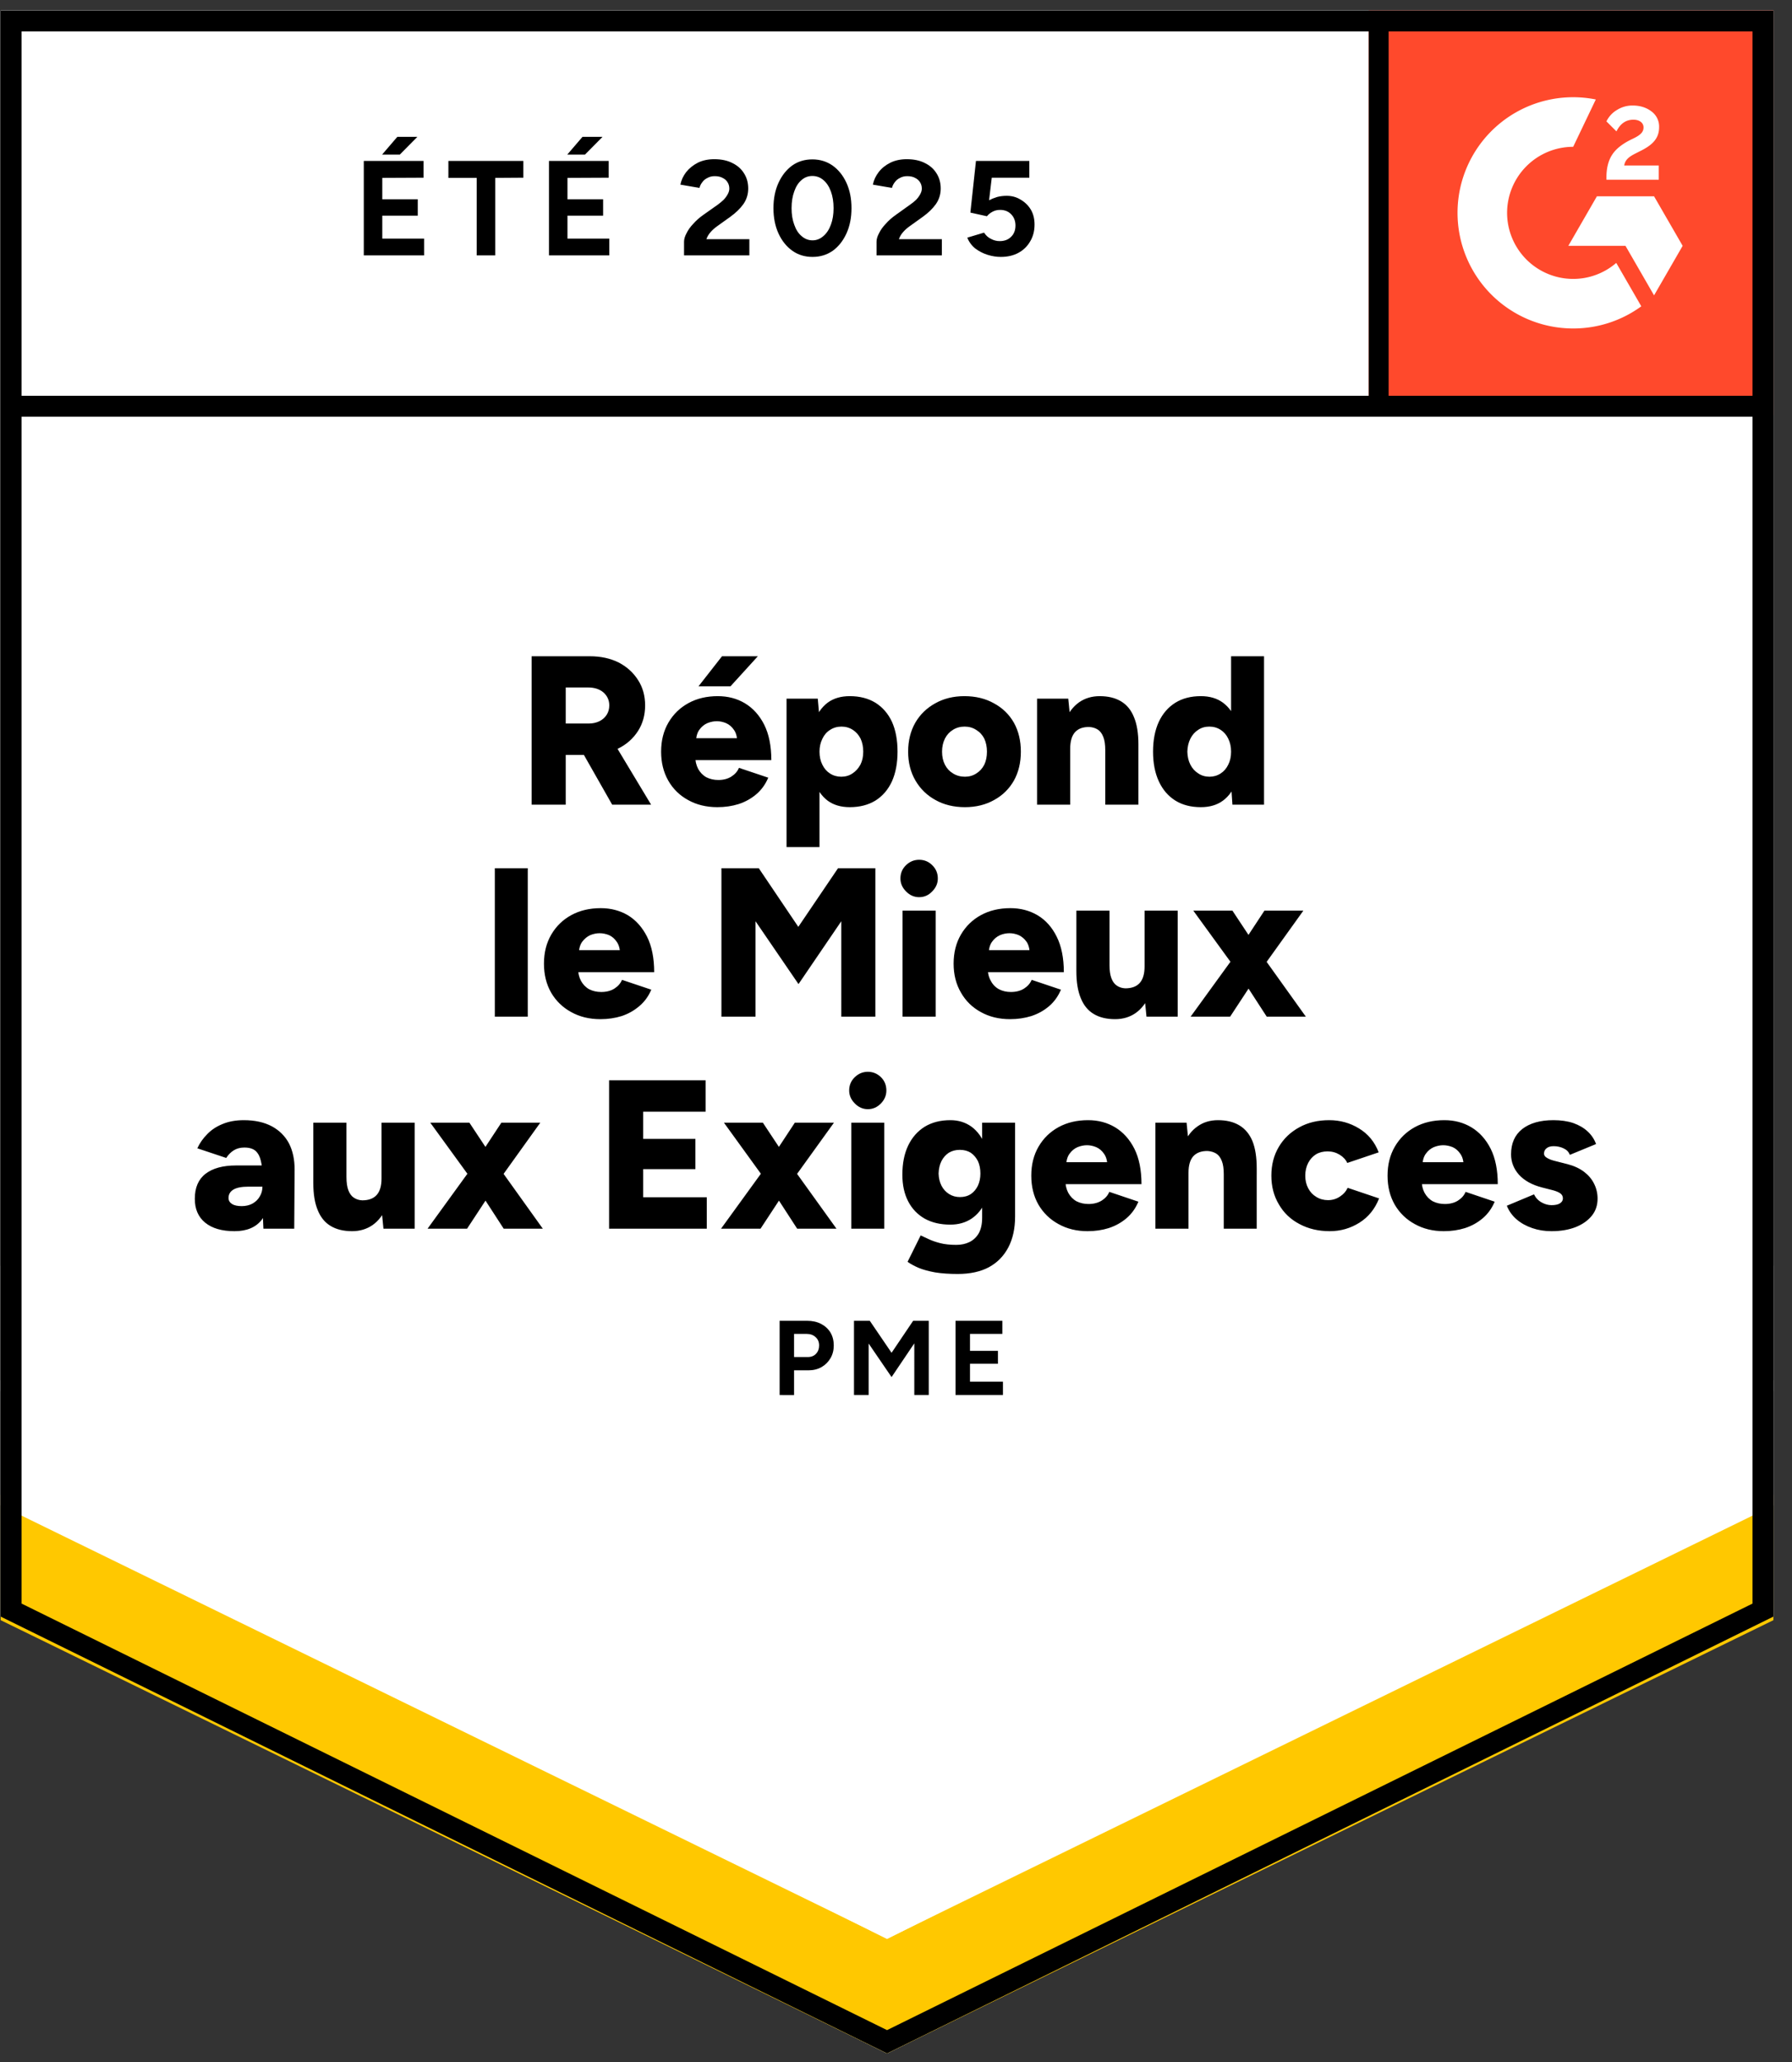
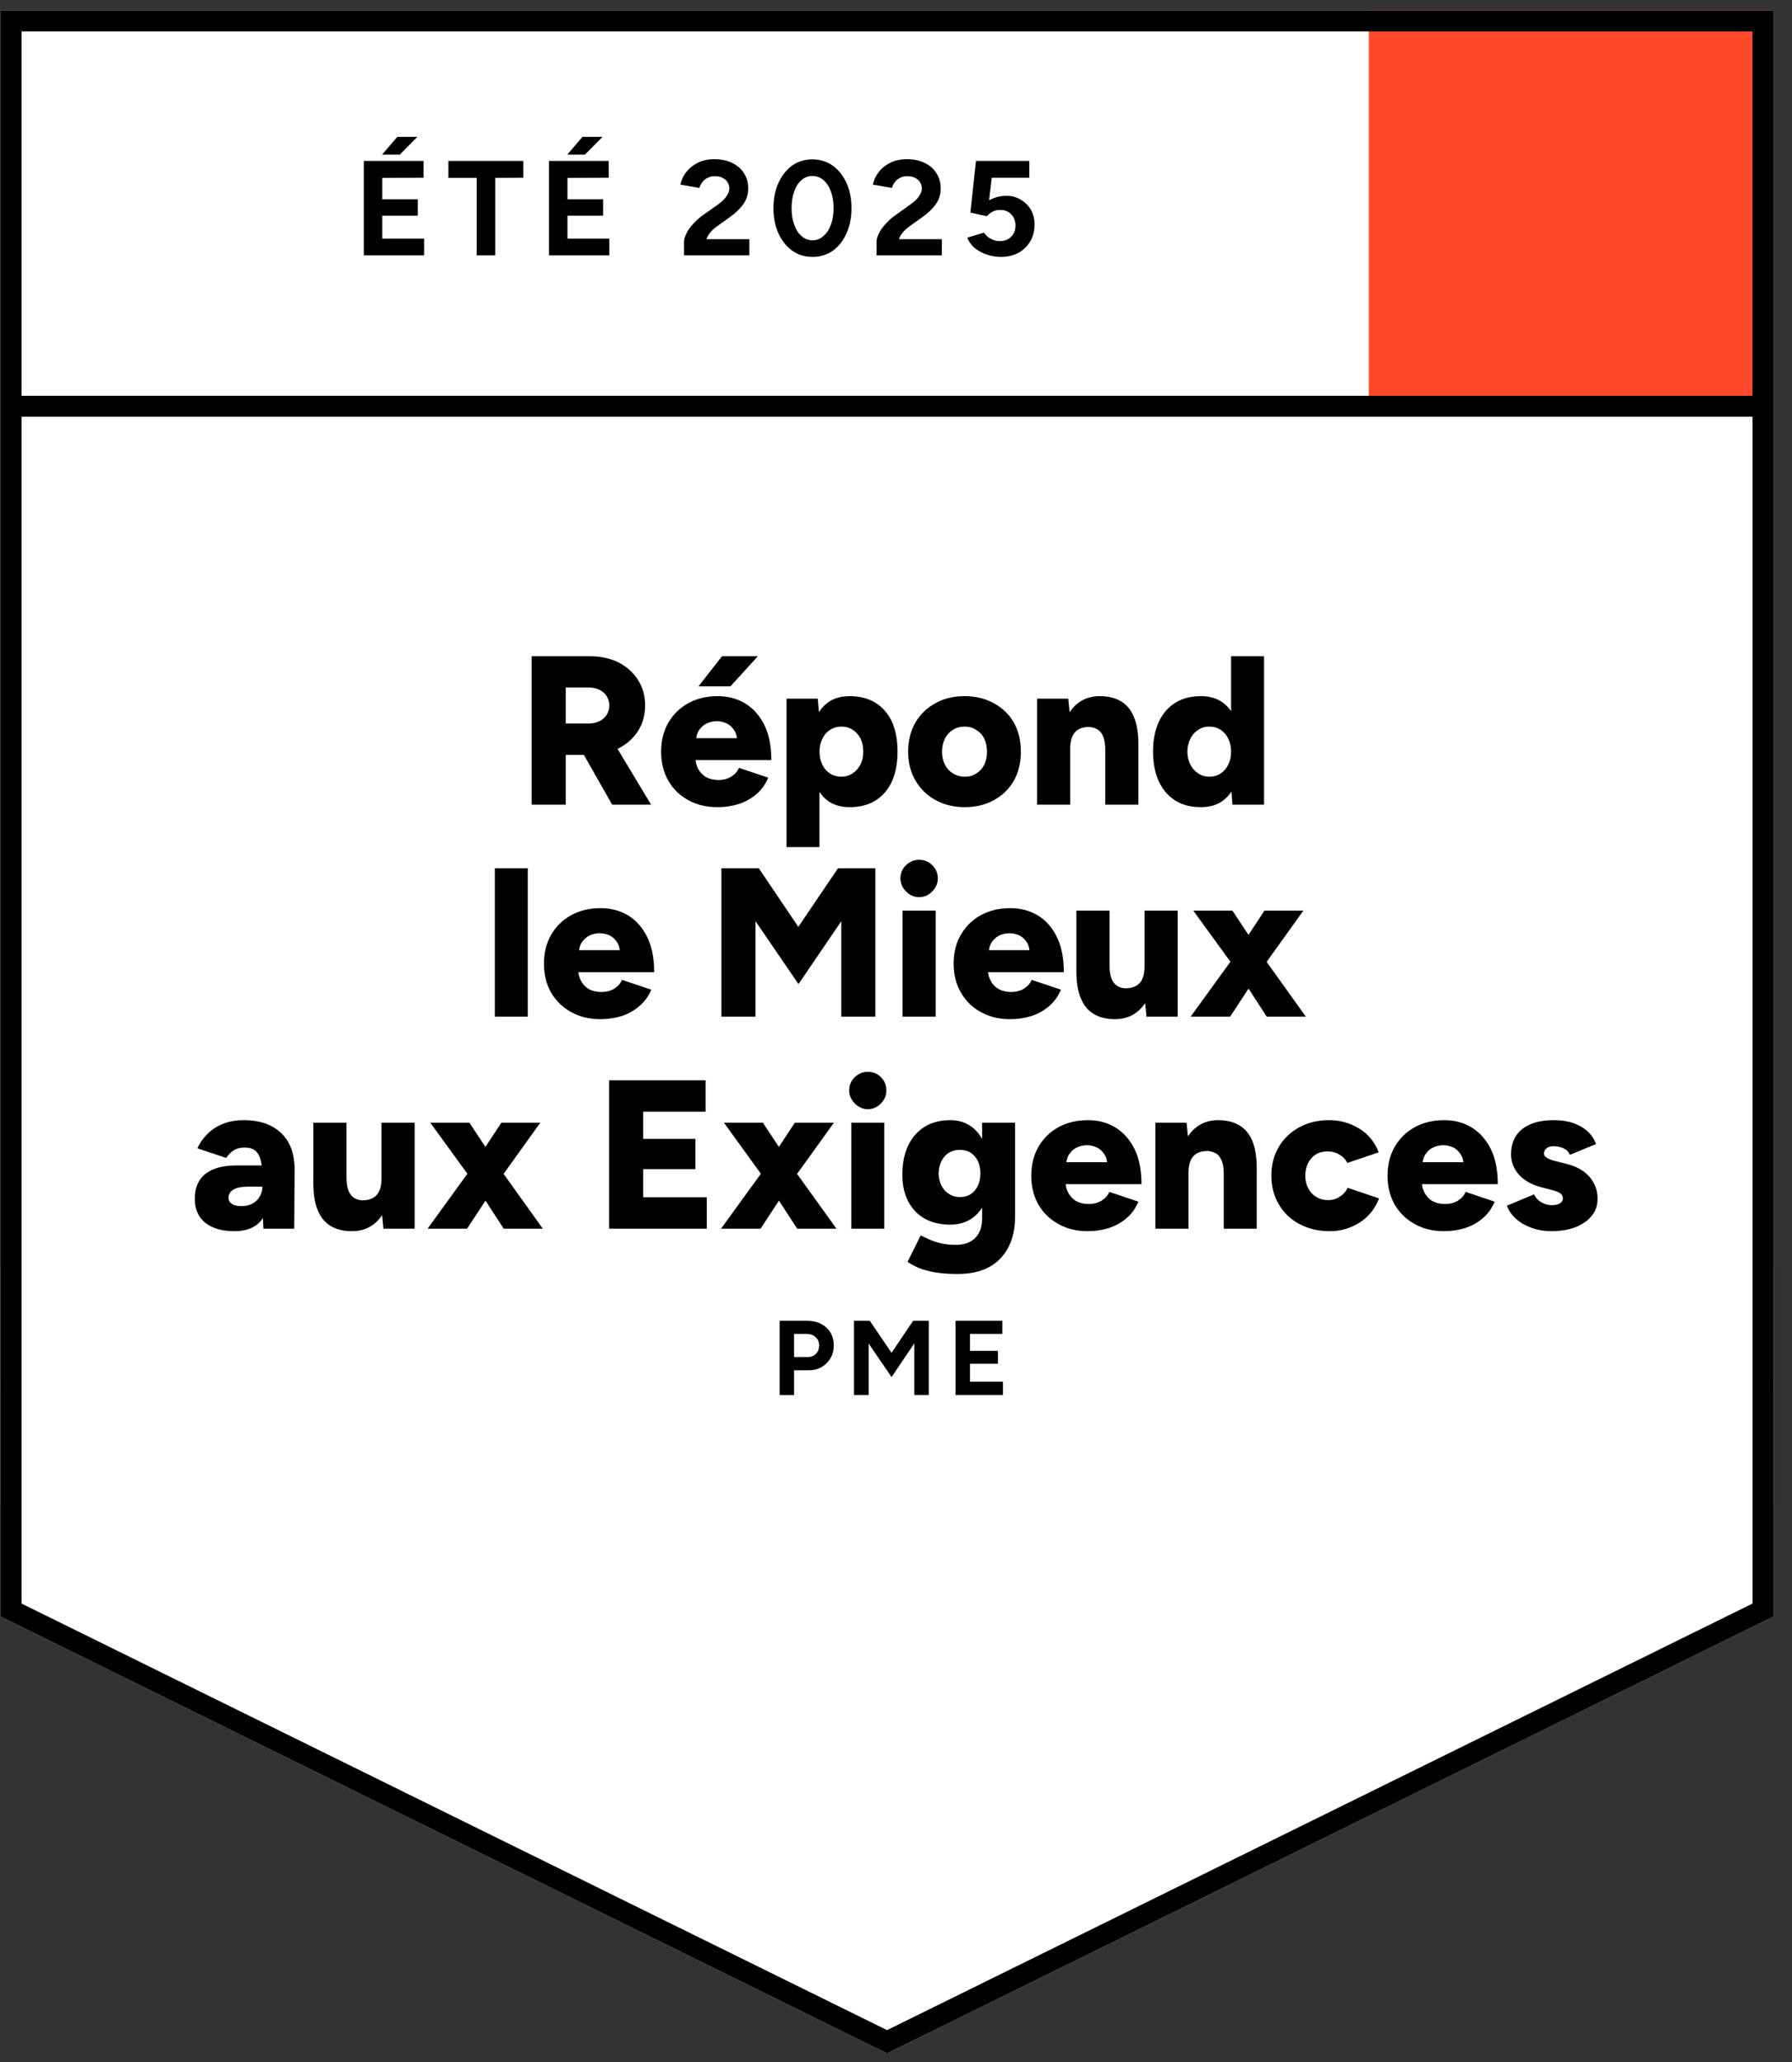
<svg xmlns="http://www.w3.org/2000/svg" fill="none" viewBox="0 0 93 107">
  <rect x="0" y="0" width="93" height="107" fill="#333333" stroke="none" />
-   <path fill="#fff" d="m.035 83.877 46 22.666 46-22.666V.543h-92v83.334z" />
-   <path fill="#fff" d="m.035 83.877 46 22.666 46-22.666V.543h-92v83.334z" />
+   <path fill="#fff" d="m.035 83.877 46 22.666 46-22.666V.543h-92v83.334" />
  <path fill="#000" d="M18.88 13.25v-4.9h3.1v.87l-2.14.01v1.11h1.84v.85h-1.84v1.19h2.17v.87Zm.95-5.23.79-.92h1.04l-.91.92Zm4.91 5.23V9.23h-1.47v-.88h3.89v.87l-1.46.01v4.02Zm3.75 0v-4.9h3.1v.87l-2.14.01v1.11h1.85v.85h-1.85v1.19h2.17v.87Zm.95-5.23.79-.92h1.04l-.91.92Zm6.06 5.23v-.71q0-.2.13-.44.12-.25.35-.49.22-.25.52-.46l.75-.53q.15-.11.29-.24.13-.13.22-.29.09-.16.09-.3 0-.19-.09-.33-.09-.15-.26-.23-.16-.09-.41-.09-.21 0-.37.09-.17.08-.27.22-.11.14-.15.3l-.99-.17q.07-.35.3-.65.24-.3.61-.49.37-.18.85-.18.55 0 .94.2.39.19.6.53.22.34.22.79t-.25.81q-.25.35-.68.66l-.67.48q-.2.14-.35.31-.15.17-.22.37h2.23v.84Zm6.67.08q-.6 0-1.05-.32-.46-.33-.72-.9-.26-.57-.26-1.31 0-.74.26-1.31.26-.57.71-.9.45-.32 1.05-.32.59 0 1.05.32.46.33.72.9.26.57.26 1.31 0 .74-.26 1.31-.26.57-.71.9-.46.32-1.05.32Zm0-.86q.31 0 .56-.22.25-.21.39-.59.14-.37.14-.86t-.14-.87q-.14-.38-.39-.59-.25-.21-.57-.21-.32 0-.56.21-.25.21-.38.59-.14.38-.14.87t.14.86q.13.38.38.59.25.22.57.22Zm3.32.78v-.71q0-.2.13-.44.12-.25.35-.49.22-.25.52-.46l.74-.53q.16-.11.3-.24.13-.13.22-.29.09-.16.09-.3 0-.19-.09-.33-.09-.15-.26-.23-.16-.09-.41-.09-.21 0-.37.09-.17.08-.27.22-.11.14-.15.3l-.99-.17q.07-.35.3-.65.23-.3.61-.49.37-.18.85-.18.55 0 .94.2.39.19.6.53.22.34.22.79t-.25.81q-.25.35-.68.66l-.67.48q-.2.14-.35.31-.15.17-.22.37h2.23v.84Zm6.45.08q-.34 0-.69-.11-.35-.11-.64-.33-.28-.23-.41-.56l.87-.26q.15.23.37.33.21.11.44.11.37 0 .59-.22.23-.22.23-.59 0-.35-.22-.58-.22-.23-.58-.23-.22 0-.4.1-.18.1-.28.23l-.86-.19.29-2.68h2.77v.87h-1.95l-.14 1.17q.19-.1.42-.17.23-.06.5-.06.4 0 .72.2.33.19.53.52.19.33.19.77 0 .5-.23.88-.22.38-.61.59-.39.21-.91.21Z" style="white-space:pre" />
  <g fill="#000" style="white-space:pre">
    <path d="M27.59 41.75v-7.7h3.02q.84 0 1.49.32.64.33 1.01.91.37.57.37 1.32 0 .75-.37 1.33-.38.59-1.03.91-.66.33-1.5.33h-1.22v2.58Zm4.18 0-1.74-3.06 1.33-.98 2.43 4.04Zm-2.41-4.21h1.2q.3 0 .55-.12.24-.12.38-.34.13-.21.13-.48 0-.4-.3-.67-.3-.26-.8-.26h-1.16Zm7.87 4.34q-.86 0-1.52-.37-.66-.36-1.03-1.01t-.37-1.5q0-.86.38-1.51t1.04-1.01q.66-.36 1.52-.36.79 0 1.41.37.63.38 1 1.11.37.74.37 1.84h-4.14l.19-.21q0 .37.15.66.16.29.43.44.28.14.62.14.4 0 .68-.18t.39-.45l1.52.51q-.22.52-.62.86-.4.34-.92.51-.51.16-1.1.16Zm-1.11-3.36-.17-.22h2.46l-.15.22q0-.41-.17-.65-.16-.24-.41-.35-.24-.1-.48-.1t-.49.1q-.25.11-.42.35-.17.24-.17.65Zm.13-2.91 1.22-1.56h1.86l-1.42 1.56Zm4.57 8.34v-7.7h1.62l.09 1.01v6.69Zm3.28-2.07q-.69 0-1.15-.34-.46-.35-.69-1-.23-.65-.23-1.54 0-.9.23-1.55.23-.64.69-.99.46-.34 1.15-.34.77 0 1.33.34.56.35.86.99.29.65.29 1.55 0 .89-.29 1.54-.3.65-.86 1-.56.34-1.33.34Zm-.44-1.58q.33 0 .58-.17.25-.16.41-.45.15-.29.15-.68 0-.38-.14-.68-.15-.29-.4-.45-.26-.17-.59-.17-.33 0-.59.17-.26.16-.4.46-.15.3-.15.67 0 .39.15.68.14.29.39.45.26.17.59.17Zm6.42 1.58q-.87 0-1.53-.37-.66-.36-1.04-1.01t-.38-1.5q0-.85.37-1.5.37-.64 1.04-1.01.66-.37 1.51-.37.87 0 1.53.37.67.36 1.04 1.01.36.65.36 1.5t-.36 1.5q-.37.65-1.03 1.01-.66.37-1.51.37Zm0-1.58q.33 0 .59-.17.26-.16.41-.45.14-.29.14-.68 0-.38-.14-.68-.15-.29-.42-.45-.26-.17-.6-.17-.34 0-.61.17-.26.16-.41.45-.15.3-.15.68 0 .39.15.68.15.29.42.45.27.17.62.17Zm3.74 1.45v-5.5h1.62l.1 1.01v4.49Zm3.54 0v-2.82h1.72v2.82Zm0-2.82q0-.44-.1-.69-.1-.26-.28-.38-.18-.12-.44-.14-.5-.01-.75.27t-.25.86h-.52q0-.87.26-1.48.27-.61.72-.93.46-.32 1.07-.32.66 0 1.11.27.45.27.67.82.23.55.23 1.41v.31Zm6.6 2.82-.07-1.02v-6.68h1.71v7.7Zm-1.64.13q-.77 0-1.32-.34-.56-.35-.86-1-.3-.65-.3-1.54 0-.9.3-1.55.3-.64.86-.99.55-.34 1.32-.34.69 0 1.15.34.47.35.7.99.23.65.23 1.55 0 .89-.23 1.54t-.7 1q-.46.34-1.15.34Zm.45-1.58q.32 0 .58-.17.25-.16.39-.45.15-.29.15-.68 0-.38-.15-.68-.14-.29-.39-.45-.26-.17-.59-.17-.33 0-.58.17-.25.16-.4.45-.15.3-.16.68.01.39.16.68.15.29.41.45.25.17.58.17ZM25.68 52.75v-7.7h1.71v7.7Zm5.48.13q-.86 0-1.52-.37-.66-.36-1.04-1.01-.37-.65-.37-1.5 0-.86.38-1.51t1.04-1.01q.66-.36 1.53-.36.78 0 1.41.37.62.38.99 1.11.37.74.37 1.84h-4.14l.19-.21q0 .38.15.66.16.29.43.44.28.14.62.14.41 0 .69-.18.28-.18.39-.45l1.52.51q-.22.52-.63.86-.4.34-.91.51-.52.16-1.1.16Zm-1.12-3.36-.17-.22h2.46l-.15.22q0-.41-.17-.65-.16-.24-.4-.35-.25-.1-.49-.1t-.49.1q-.24.11-.42.35-.17.24-.17.65Zm7.4 3.23v-7.7h1.94l2.05 3.04 2.06-3.04h1.94v7.7h-1.77V47.8l-2.22 3.26-2.23-3.26v4.95Zm9.4 0v-5.5h1.72v5.5Zm.86-6.2q-.39 0-.68-.3-.29-.29-.29-.67 0-.41.29-.69.29-.28.68-.28.4 0 .68.28.29.28.29.69 0 .38-.29.67-.28.3-.68.3Zm4.72 6.33q-.86 0-1.52-.37-.66-.36-1.03-1.01-.38-.65-.38-1.5 0-.86.38-1.51t1.04-1.01q.66-.36 1.53-.36.78 0 1.41.37.63.38.99 1.11.37.74.37 1.84h-4.13l.18-.21q0 .38.16.66.15.29.43.44.27.14.61.14.41 0 .69-.18.28-.18.39-.45l1.52.51q-.22.52-.62.86-.4.34-.92.51-.52.16-1.1.16Zm-1.11-3.36-.18-.22h2.47l-.16.22q0-.41-.16-.65-.17-.24-.41-.35-.24-.1-.48-.1-.25 0-.49.1-.25.11-.42.35-.17.24-.17.65Zm8.19 3.23-.1-1.01v-4.49h1.72v5.5Zm-3.64-2.68v-2.82h1.72v2.82Zm1.72 0q0 .43.1.69.1.26.28.38.19.13.44.14.5 0 .75-.28t.25-.85h.52q0 .87-.26 1.48-.27.61-.72.93-.46.32-1.07.32-.66 0-1.11-.27-.45-.27-.67-.82-.23-.55-.23-1.4v-.32Zm4.21 2.68 2.27-3.13 1.56-2.37h2.02l-2.23 3.11-1.57 2.39Zm3.95 0-1.55-2.39-2.26-3.11h2.03l1.57 2.37 2.24 3.13ZM13.67 63.75l-.05-1.19v-1.55q0-.44-.08-.77-.07-.33-.27-.52-.2-.18-.59-.18-.31 0-.54.14-.23.14-.4.4l-1.5-.5q.19-.41.52-.74.32-.33.79-.52.48-.2 1.1-.2.86 0 1.46.32.59.32.89.89.29.57.29 1.35l-.02 3.07Zm-1.5.13q-.98 0-1.52-.44t-.54-1.24q0-.87.56-1.3.56-.43 1.58-.43h1.5v1.1h-.85q-.55 0-.8.16-.24.15-.24.43 0 .19.18.31.18.11.5.11t.56-.13q.25-.14.38-.37.14-.23.14-.51h.43q0 1.1-.46 1.71-.46.6-1.42.6Zm7.73-.13-.1-1.01v-4.49h1.72v5.5Zm-3.64-2.68v-2.82h1.72v2.82Zm1.72 0q0 .43.1.69.1.26.28.38.19.13.44.14.5 0 .75-.28t.25-.85h.52q0 .87-.26 1.48-.27.61-.72.93-.46.32-1.07.32-.66 0-1.11-.27-.45-.27-.67-.82-.23-.55-.23-1.4v-.32Zm4.21 2.68 2.27-3.13 1.56-2.37h2.02l-2.23 3.11-1.57 2.39Zm3.95 0-1.55-2.39-2.26-3.11h2.03l1.57 2.37 2.24 3.13Zm5.47 0v-7.7h5.01v1.63h-3.24v1.41h2.71v1.57h-2.71v1.46h3.3v1.63Zm5.81 0 2.27-3.13 1.56-2.37h2.03l-2.24 3.11-1.57 2.39Zm3.95 0-1.55-2.39-2.25-3.11h2.02l1.57 2.37 2.25 3.13Zm2.81 0v-5.5h1.71v5.5Zm.86-6.2q-.39 0-.68-.3-.29-.29-.29-.67 0-.41.29-.69.29-.28.68-.28.39 0 .68.28.28.28.28.69 0 .38-.28.67-.29.3-.68.3Zm4.67 8.55q-.67 0-1.17-.08-.5-.09-.85-.23-.35-.15-.59-.32l.68-1.37q.17.08.41.19.25.12.6.21t.84.09q.39 0 .69-.15.3-.15.48-.46.17-.32.17-.79v-4.94h1.71v4.87q0 .93-.35 1.6t-1.01 1.03q-.66.35-1.61.35Zm-.39-2.56q-.77 0-1.33-.31-.56-.32-.86-.9-.3-.58-.3-1.38 0-.88.3-1.51t.86-.98q.56-.34 1.33-.34.63 0 1.1.34.47.35.72.99t.25 1.53q0 .79-.25 1.36-.25.57-.72.89-.47.31-1.1.31Zm.5-1.43q.33 0 .57-.16.23-.16.36-.43.13-.28.13-.63 0-.37-.13-.65-.14-.27-.37-.43-.24-.15-.57-.15-.32 0-.57.15-.24.16-.38.43-.14.28-.15.65.01.35.15.63.14.27.39.43.25.16.57.16Zm6.62 1.77q-.85 0-1.51-.37-.66-.36-1.04-1.01-.37-.65-.37-1.5 0-.86.38-1.51t1.04-1.01q.66-.36 1.53-.36.78 0 1.4.37.63.38 1 1.11.37.74.37 1.84H55.1l.19-.21q0 .38.15.66.16.29.43.44.28.14.62.14.4 0 .69-.18.28-.18.39-.45l1.51.51q-.22.52-.62.86-.4.34-.92.51-.51.16-1.1.16Zm-1.11-3.36-.17-.22h2.46l-.15.22q0-.41-.17-.65-.16-.24-.41-.35-.24-.1-.48-.1t-.49.1q-.25.11-.42.35-.17.24-.17.65Zm4.63 3.23v-5.5h1.62l.1 1.01v4.49Zm3.55 0v-2.82h1.71v2.82Zm0-2.82q0-.44-.1-.69-.1-.26-.28-.38-.19-.12-.45-.14-.49-.01-.75.27-.25.28-.25.86h-.52q0-.87.27-1.48.26-.61.72-.93.45-.32 1.06-.32.66 0 1.11.27.45.27.68.82.22.55.22 1.41v.31Zm5.5 2.95q-.88 0-1.57-.37-.69-.36-1.07-1.02-.39-.65-.39-1.49 0-.85.39-1.5.38-.64 1.06-1.01.67-.37 1.55-.37.85 0 1.55.43.71.43 1.02 1.24l-1.63.55q-.12-.26-.4-.43-.28-.17-.62-.17-.35 0-.6.15-.26.16-.41.45-.15.29-.15.66 0 .37.15.65.15.29.42.45.27.17.61.17.34 0 .61-.18.28-.18.41-.46l1.63.55q-.32.82-1.02 1.26-.7.44-1.54.44Zm5.92 0q-.85 0-1.51-.37-.66-.36-1.04-1.01-.37-.65-.37-1.5 0-.86.38-1.51t1.04-1.01q.66-.36 1.53-.36.78 0 1.4.37.63.38 1 1.11.37.74.37 1.84h-4.14l.19-.21q0 .38.15.66.16.29.43.44.28.14.62.14.41 0 .69-.18.28-.18.39-.45l1.51.51q-.22.52-.62.86-.4.34-.92.51-.51.16-1.1.16Zm-1.11-3.36-.17-.22h2.46l-.15.22q0-.41-.17-.65-.16-.24-.4-.35-.25-.1-.49-.1t-.49.1q-.25.11-.42.35-.17.24-.17.65Zm6.7 3.36q-.54 0-1-.16-.47-.16-.81-.45-.34-.29-.51-.71l1.41-.59q.14.28.4.42.25.14.51.14.28 0 .43-.09.16-.1.16-.26 0-.18-.16-.28-.16-.1-.46-.17l-.47-.12q-.77-.2-1.19-.66-.41-.46-.41-1.06 0-.85.58-1.31.59-.46 1.62-.46.58 0 1.03.15.45.16.75.44t.43.65l-1.36.56q-.08-.22-.31-.33-.24-.12-.53-.12-.24 0-.37.11-.13.1-.13.28 0 .13.16.22.16.1.46.17l.59.15q.51.13.87.4.35.27.52.62.18.36.18.77 0 .52-.3.89-.31.38-.84.59-.54.21-1.25.21Z" />
  </g>
  <path fill="#000" d="M40.46 72.38v-3.85h1.43q.41 0 .72.16t.49.45q.17.29.17.67 0 .37-.17.66-.17.29-.46.46-.3.17-.69.17h-.74v1.28Zm.75-1.97h.72q.26 0 .42-.17.16-.17.16-.43 0-.27-.18-.43-.18-.17-.46-.17h-.66Zm3.11 1.97v-3.85h.82l1.13 1.66 1.12-1.66h.81v3.85h-.75V69.7l-1.18 1.75-1.19-1.74v2.67Zm5.27 0v-3.85h2.43v.68h-1.68v.88h1.45v.67h-1.45v.93h1.71v.69Z" style="white-space:pre" />
  <path fill="#FF492C" d="M71.035.543h21v21h-21z" />
  <g clip-path="url(#a)">
-     <path fill="#fff" fill-rule="evenodd" d="M86.086 8.585h-1.794c.049-.281.222-.438.574-.616l.331-.168c.591-.303.906-.644.906-1.2a.972.972 0 0 0-.407-.828c-.266-.2-.591-.298-.965-.298a1.5 1.5 0 0 0-.819.233 1.383 1.383 0 0 0-.542.59l.52.519c.201-.406.494-.606.879-.606.325 0 .526.168.526.4 0 .195-.098.357-.472.546l-.211.103c-.461.233-.781.498-.965.8-.185.298-.277.682-.277 1.142v.124h2.716v-.74zm-.245 1.6h-2.966l-1.483 2.57h2.966l1.483 2.57 1.484-2.57-1.484-2.57z" clip-rule="evenodd" />
    <path fill="#fff" fill-rule="evenodd" d="M81.644 14.472a3.433 3.433 0 0 1-3.43-3.428 3.433 3.433 0 0 1 3.43-3.427l1.174-2.456a6 6 0 0 0-7.176 5.883 6 6 0 0 0 6.002 5.999 5.978 5.978 0 0 0 3.535-1.15l-1.3-2.252a3.417 3.417 0 0 1-2.235.831z" clip-rule="evenodd" />
-     <path stroke="#000" stroke-width="1.085" d="M71.524 1.21v19.868" />
  </g>
-   <path fill="#FFC800" d="M.035 84.063v-6.5l46 23.042 46-23.042v6.5l-46 22.48-46-22.48z" />
  <path fill="#FFF" d="M.035 78.109v-6.5l46 23.042 46-23.042v6.5l-46 22.48-46-22.48z" />
  <path fill="#FFF" d="M.035 72.174v-6.5l46 23.043 46-23.043v6.5l-46 22.48-46-22.48z" />
  <path stroke="#000" stroke-width="1.085" d="m91.492 83.54-45.457 22.398L.578 83.54V1.086h90.914V83.54zm.118-62.462H.66" />
  <defs>
    <clipPath id="a">
-       <path fill="#fff" d="M0 0h21v21H0z" transform="translate(71.035 .543)" />
-     </clipPath>
+       </clipPath>
  </defs>
</svg>